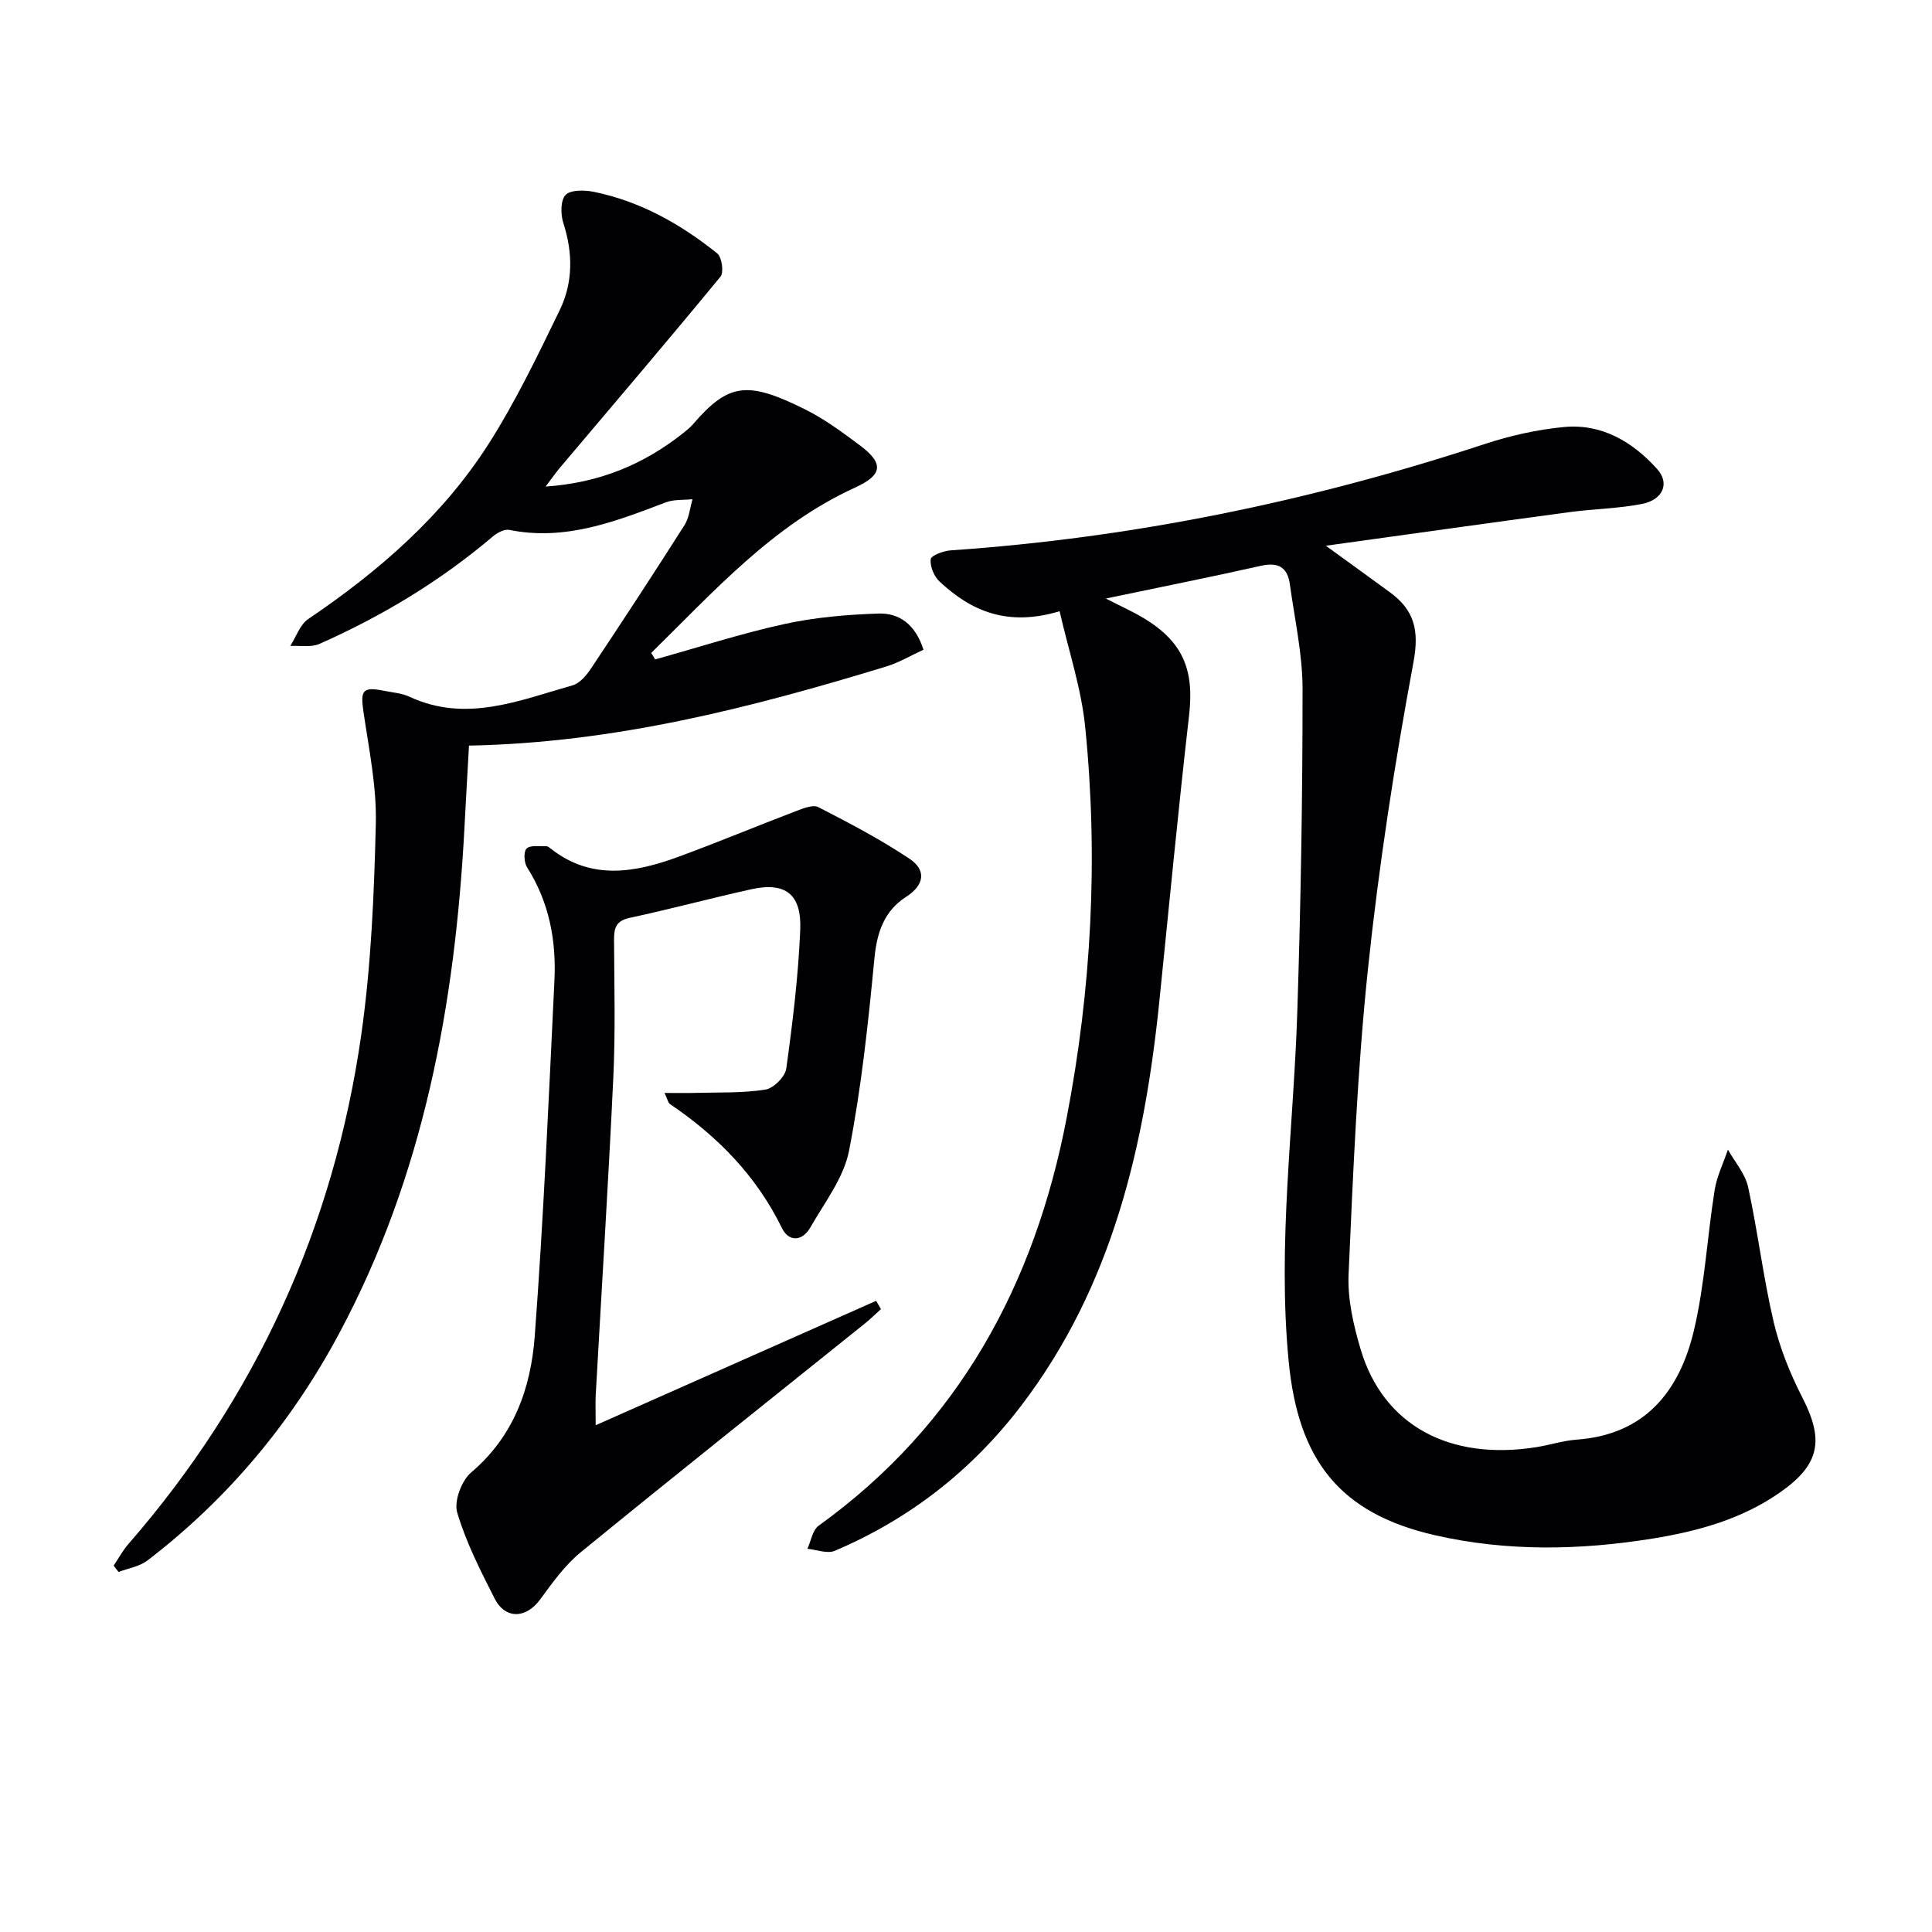
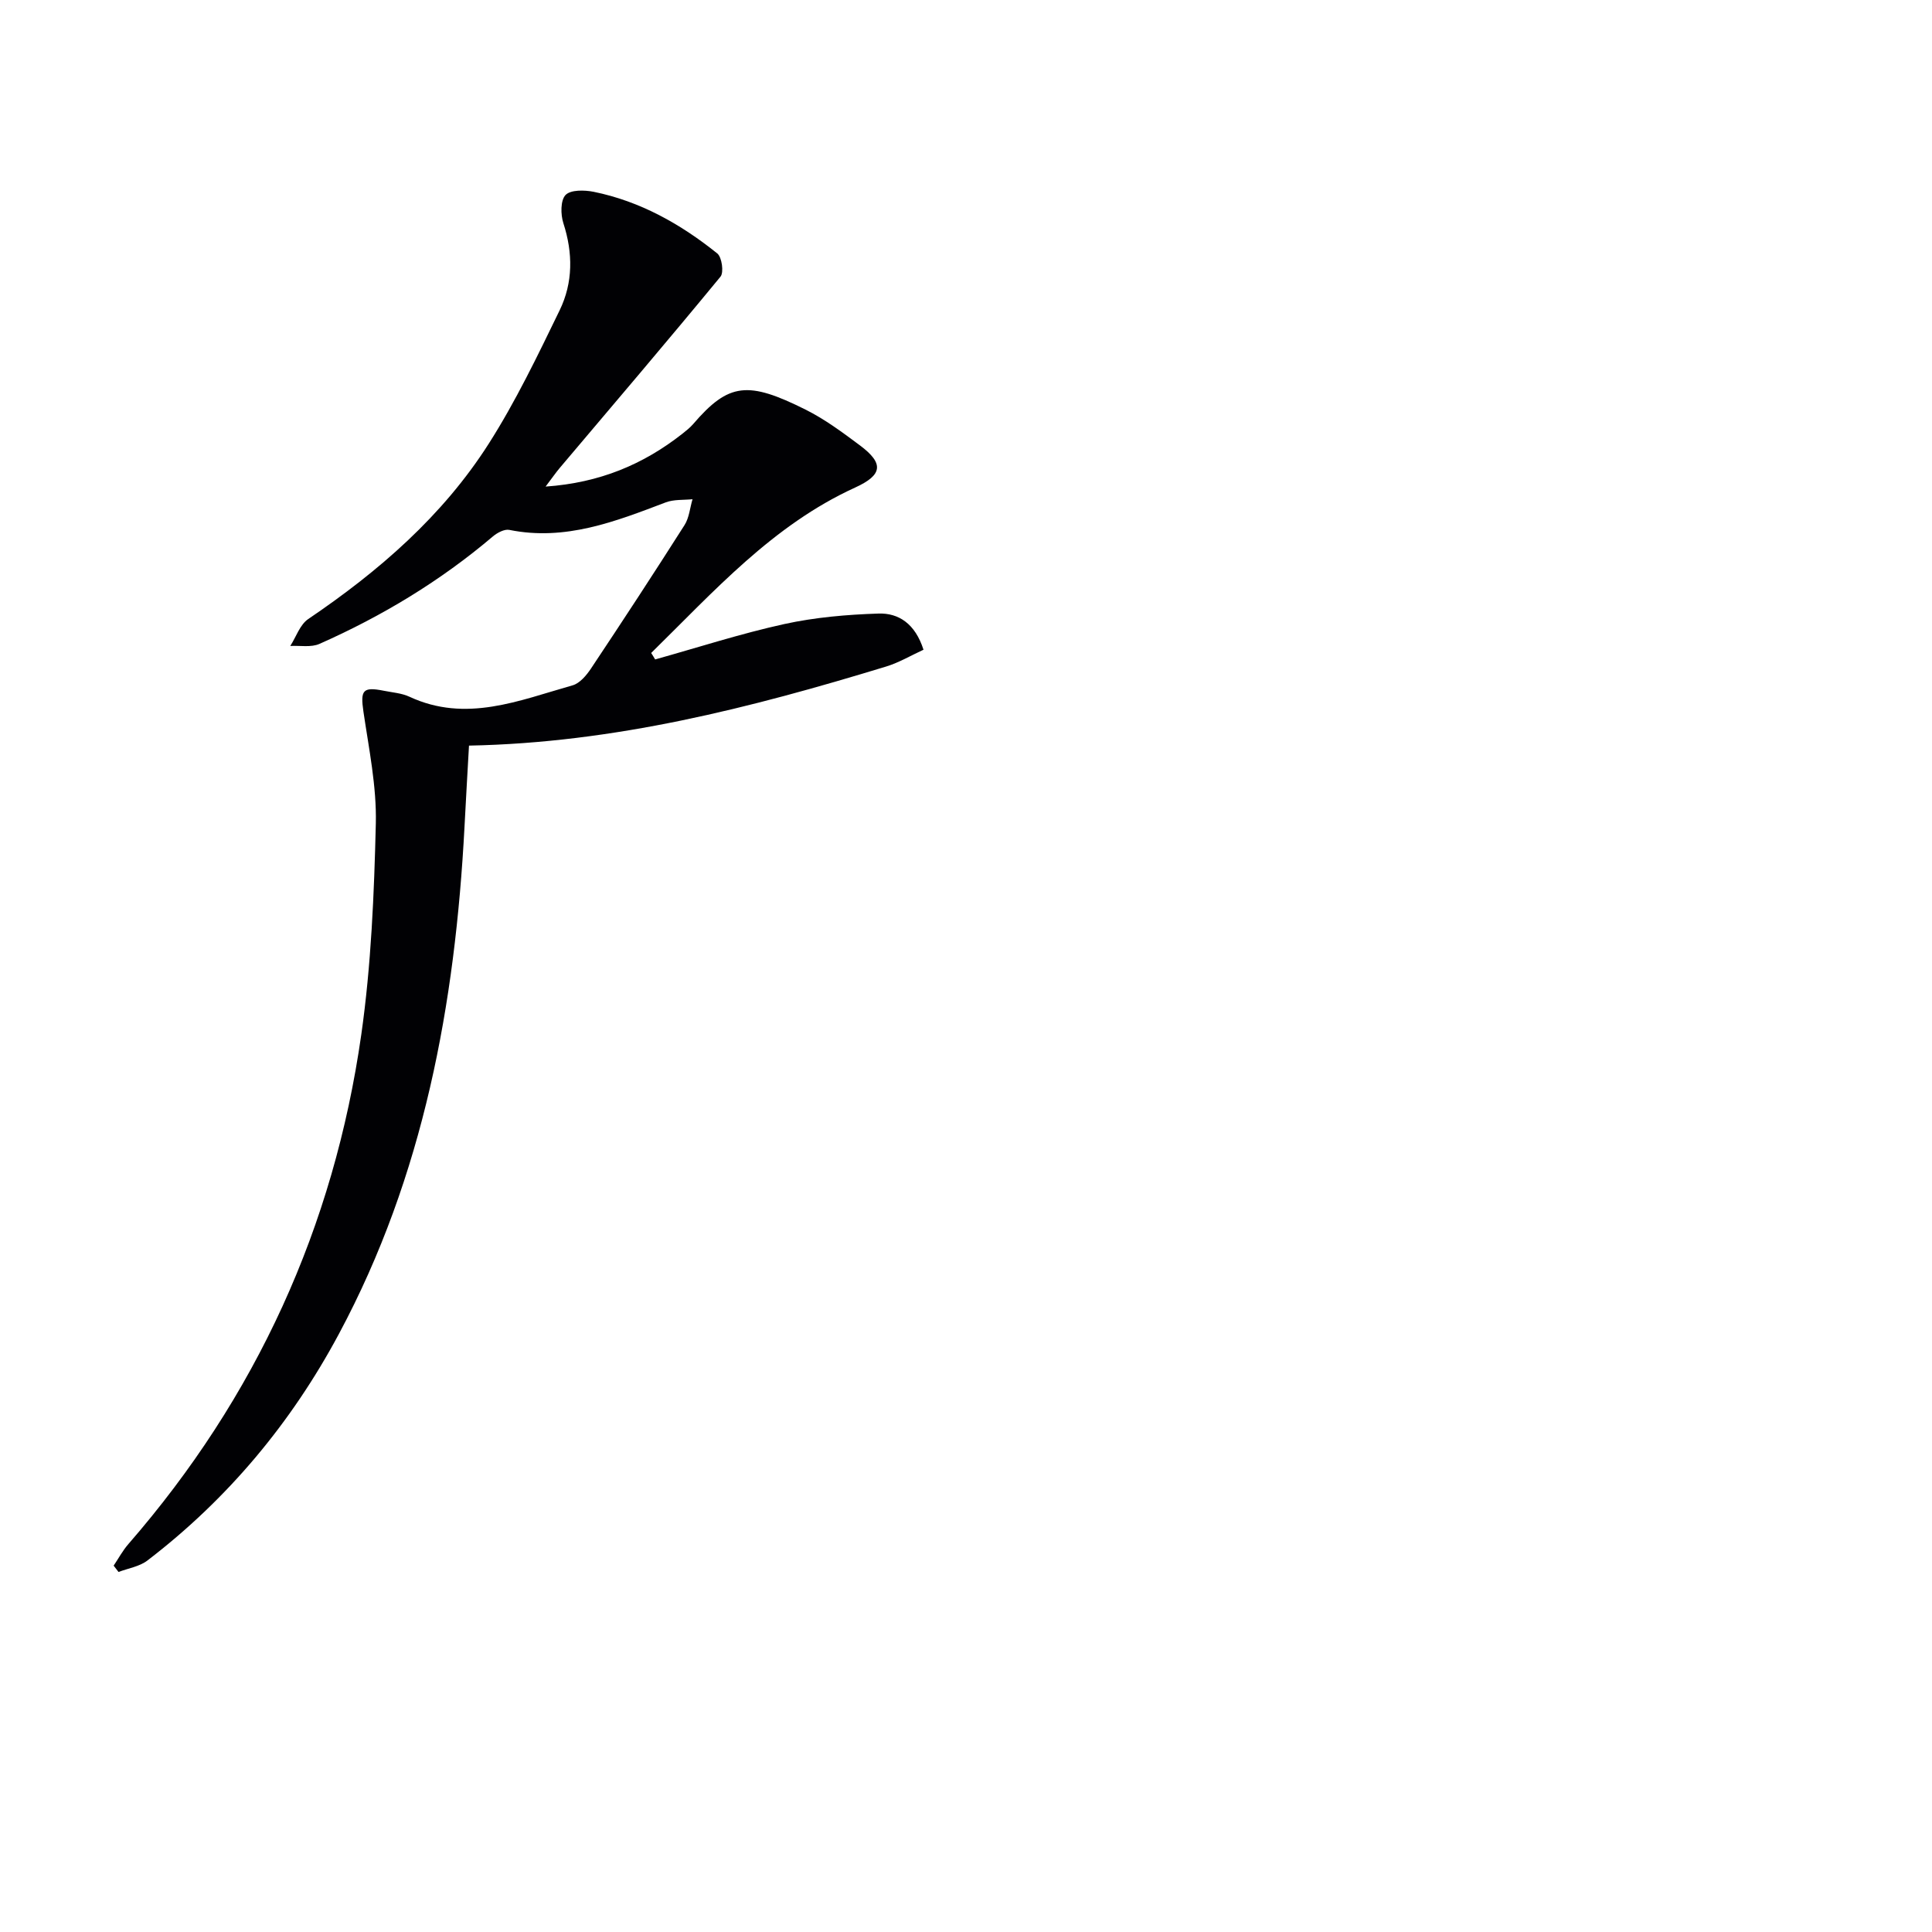
<svg xmlns="http://www.w3.org/2000/svg" enable-background="new 0 0 400 400" viewBox="0 0 400 400">
  <g fill="#010104">
-     <path d="m219.38 126.55c-10.87 3.25-18.33-.06-24.86-6.15-1.14-1.06-1.99-3.13-1.83-4.61.08-.78 2.62-1.74 4.1-1.84 37.8-2.59 74.57-10.17 110.54-22 5.32-1.75 10.93-3.02 16.5-3.54 7.81-.73 14.17 3.05 19.25 8.68 2.68 2.97 1.24 6.39-3.15 7.25-4.86.95-9.89 1.01-14.82 1.67-16.44 2.21-32.87 4.52-50.61 6.98 5.15 3.74 9.22 6.67 13.26 9.63 5.05 3.69 6.12 7.85 4.88 14.5-3.91 21.02-7.18 42.22-9.42 63.49-2.2 20.97-3.07 42.1-4.01 63.18-.23 5.17 1.01 10.59 2.51 15.62 4.67 15.66 18.36 23.09 36.41 20.2 2.79-.45 5.52-1.35 8.32-1.55 14.25-1.04 21.32-10.14 24.28-22.7 2.23-9.47 2.73-19.33 4.27-28.97.46-2.86 1.81-5.59 2.75-8.37 1.44 2.57 3.58 4.99 4.18 7.75 2.01 9.23 3.12 18.66 5.27 27.85 1.26 5.4 3.4 10.73 5.94 15.68 4.53 8.81 3.69 13.86-4.52 19.63-7.92 5.57-17.01 8.08-26.43 9.61-15.08 2.43-30.16 2.72-45.1-.69-19.75-4.51-28.32-15.54-30.29-36.06-2.33-24.2 1.01-48.16 1.79-72.23.72-22.29 1.1-44.6 1.09-66.9 0-7.24-1.64-14.49-2.63-21.71-.48-3.49-2.4-4.62-5.97-3.81-10.33 2.32-20.72 4.39-32.13 6.78 3.17 1.63 5.59 2.7 7.84 4.06 8.12 4.88 10.47 10.69 9.41 20-2.25 19.62-4.13 39.29-6.13 58.94-3.07 30.28-9.72 59.35-28.7 84.19-10.21 13.36-23.07 23.4-38.54 29.97-1.55.66-3.76-.24-5.67-.42.76-1.62 1.06-3.87 2.33-4.78 29.04-20.9 44.73-50 51.34-84.38 5.15-26.74 6.59-53.81 3.85-80.94-.79-7.98-3.41-15.74-5.3-24.01z" />
    <path d="m135.64 136.53c8.91-2.49 17.73-5.35 26.75-7.33 6.36-1.39 12.97-1.96 19.49-2.17 4.16-.14 7.6 2.09 9.32 7.49-2.52 1.15-5.03 2.65-7.74 3.48-27.99 8.54-56.23 15.79-86.36 16.37-.32 5.68-.64 11.25-.93 16.82-1.93 36.66-8.43 72.18-25.99 104.96-9.88 18.45-23.02 34.19-39.65 46.93-1.64 1.26-3.97 1.61-5.99 2.38-.34-.44-.67-.88-1.01-1.31 1.01-1.5 1.88-3.13 3.06-4.48 26.45-30.42 42.54-65.68 48.21-105.47 2.05-14.42 2.66-29.11 3.01-43.7.18-7.71-1.44-15.49-2.57-23.19-.64-4.39-.15-5.17 4.21-4.3 1.79.36 3.71.49 5.32 1.24 11.71 5.45 22.71.77 33.78-2.36 1.49-.42 2.87-2.07 3.81-3.48 6.55-9.83 13.02-19.72 19.36-29.69.97-1.52 1.12-3.56 1.66-5.36-1.85.19-3.85.01-5.54.65-10.44 3.97-20.81 8.04-32.38 5.7-1.02-.21-2.51.59-3.41 1.35-10.86 9.22-22.93 16.5-35.91 22.25-1.74.77-4.01.32-6.04.43 1.21-1.89 2-4.41 3.71-5.57 14.62-9.9 27.83-21.34 37.36-36.28 5.6-8.78 10.15-18.28 14.71-27.67 2.77-5.71 2.76-11.83.76-18.01-.58-1.8-.61-4.73.45-5.84 1.06-1.1 3.92-1.04 5.82-.66 9.64 1.96 18.02 6.68 25.59 12.76.96.77 1.4 3.93.67 4.81-10.95 13.31-22.14 26.42-33.27 39.59-.83.98-1.56 2.05-2.94 3.87 11.22-.78 20.25-4.6 28.32-10.94.78-.62 1.58-1.25 2.23-2 7.39-8.61 11.37-8.93 23.26-3 3.99 1.99 7.65 4.71 11.24 7.39 5.09 3.79 4.7 6.17-.98 8.76-17.06 7.79-29.23 21.51-42.21 34.24.29.44.55.89.82 1.34z" />
-     <path d="m182.39 271.04c-1.14 1.03-2.24 2.11-3.44 3.07-19.59 15.73-39.26 31.37-58.71 47.26-3.28 2.68-5.87 6.31-8.4 9.77-2.9 3.98-7.22 4.19-9.45-.21-2.93-5.77-5.91-11.62-7.73-17.77-.7-2.35.9-6.63 2.9-8.32 8.84-7.48 12.35-17.48 13.15-28.19 1.84-24.52 2.89-49.1 4.08-73.67.4-8.27-1.09-16.2-5.65-23.38-.64-1-.77-3.24-.12-3.91.74-.76 2.63-.43 4.02-.5.29-.02.63.23.89.43 8.52 6.78 17.65 5.04 26.75 1.69 8.07-2.97 16.01-6.29 24.05-9.35 1.49-.57 3.56-1.43 4.7-.85 6.43 3.3 12.88 6.68 18.88 10.69 3.44 2.3 3.19 5.37-.72 7.89-4.52 2.91-6.03 7.32-6.55 12.72-1.28 13.34-2.69 26.73-5.26 39.86-1.1 5.61-5.07 10.71-8.02 15.88-1.64 2.87-4.44 3.03-5.87.11-5.28-10.81-13.31-18.99-23.13-25.64-.45-.3-.57-1.09-1.18-2.34 2.5 0 4.51.05 6.52-.01 4.8-.13 9.65.06 14.36-.68 1.69-.26 4.1-2.67 4.33-4.36 1.32-9.53 2.49-19.12 2.89-28.72.31-7.42-3.12-9.95-10.13-8.4-8.41 1.86-16.74 4.11-25.17 5.92-2.85.61-3.26 2.1-3.25 4.55.05 9.5.3 19.01-.15 28.49-1.03 21.91-2.42 43.81-3.64 65.71-.09 1.65-.01 3.3-.01 6.3 19.71-8.74 38.89-17.25 58.07-25.76.34.56.66 1.14.99 1.72z" />
  </g>
</svg>